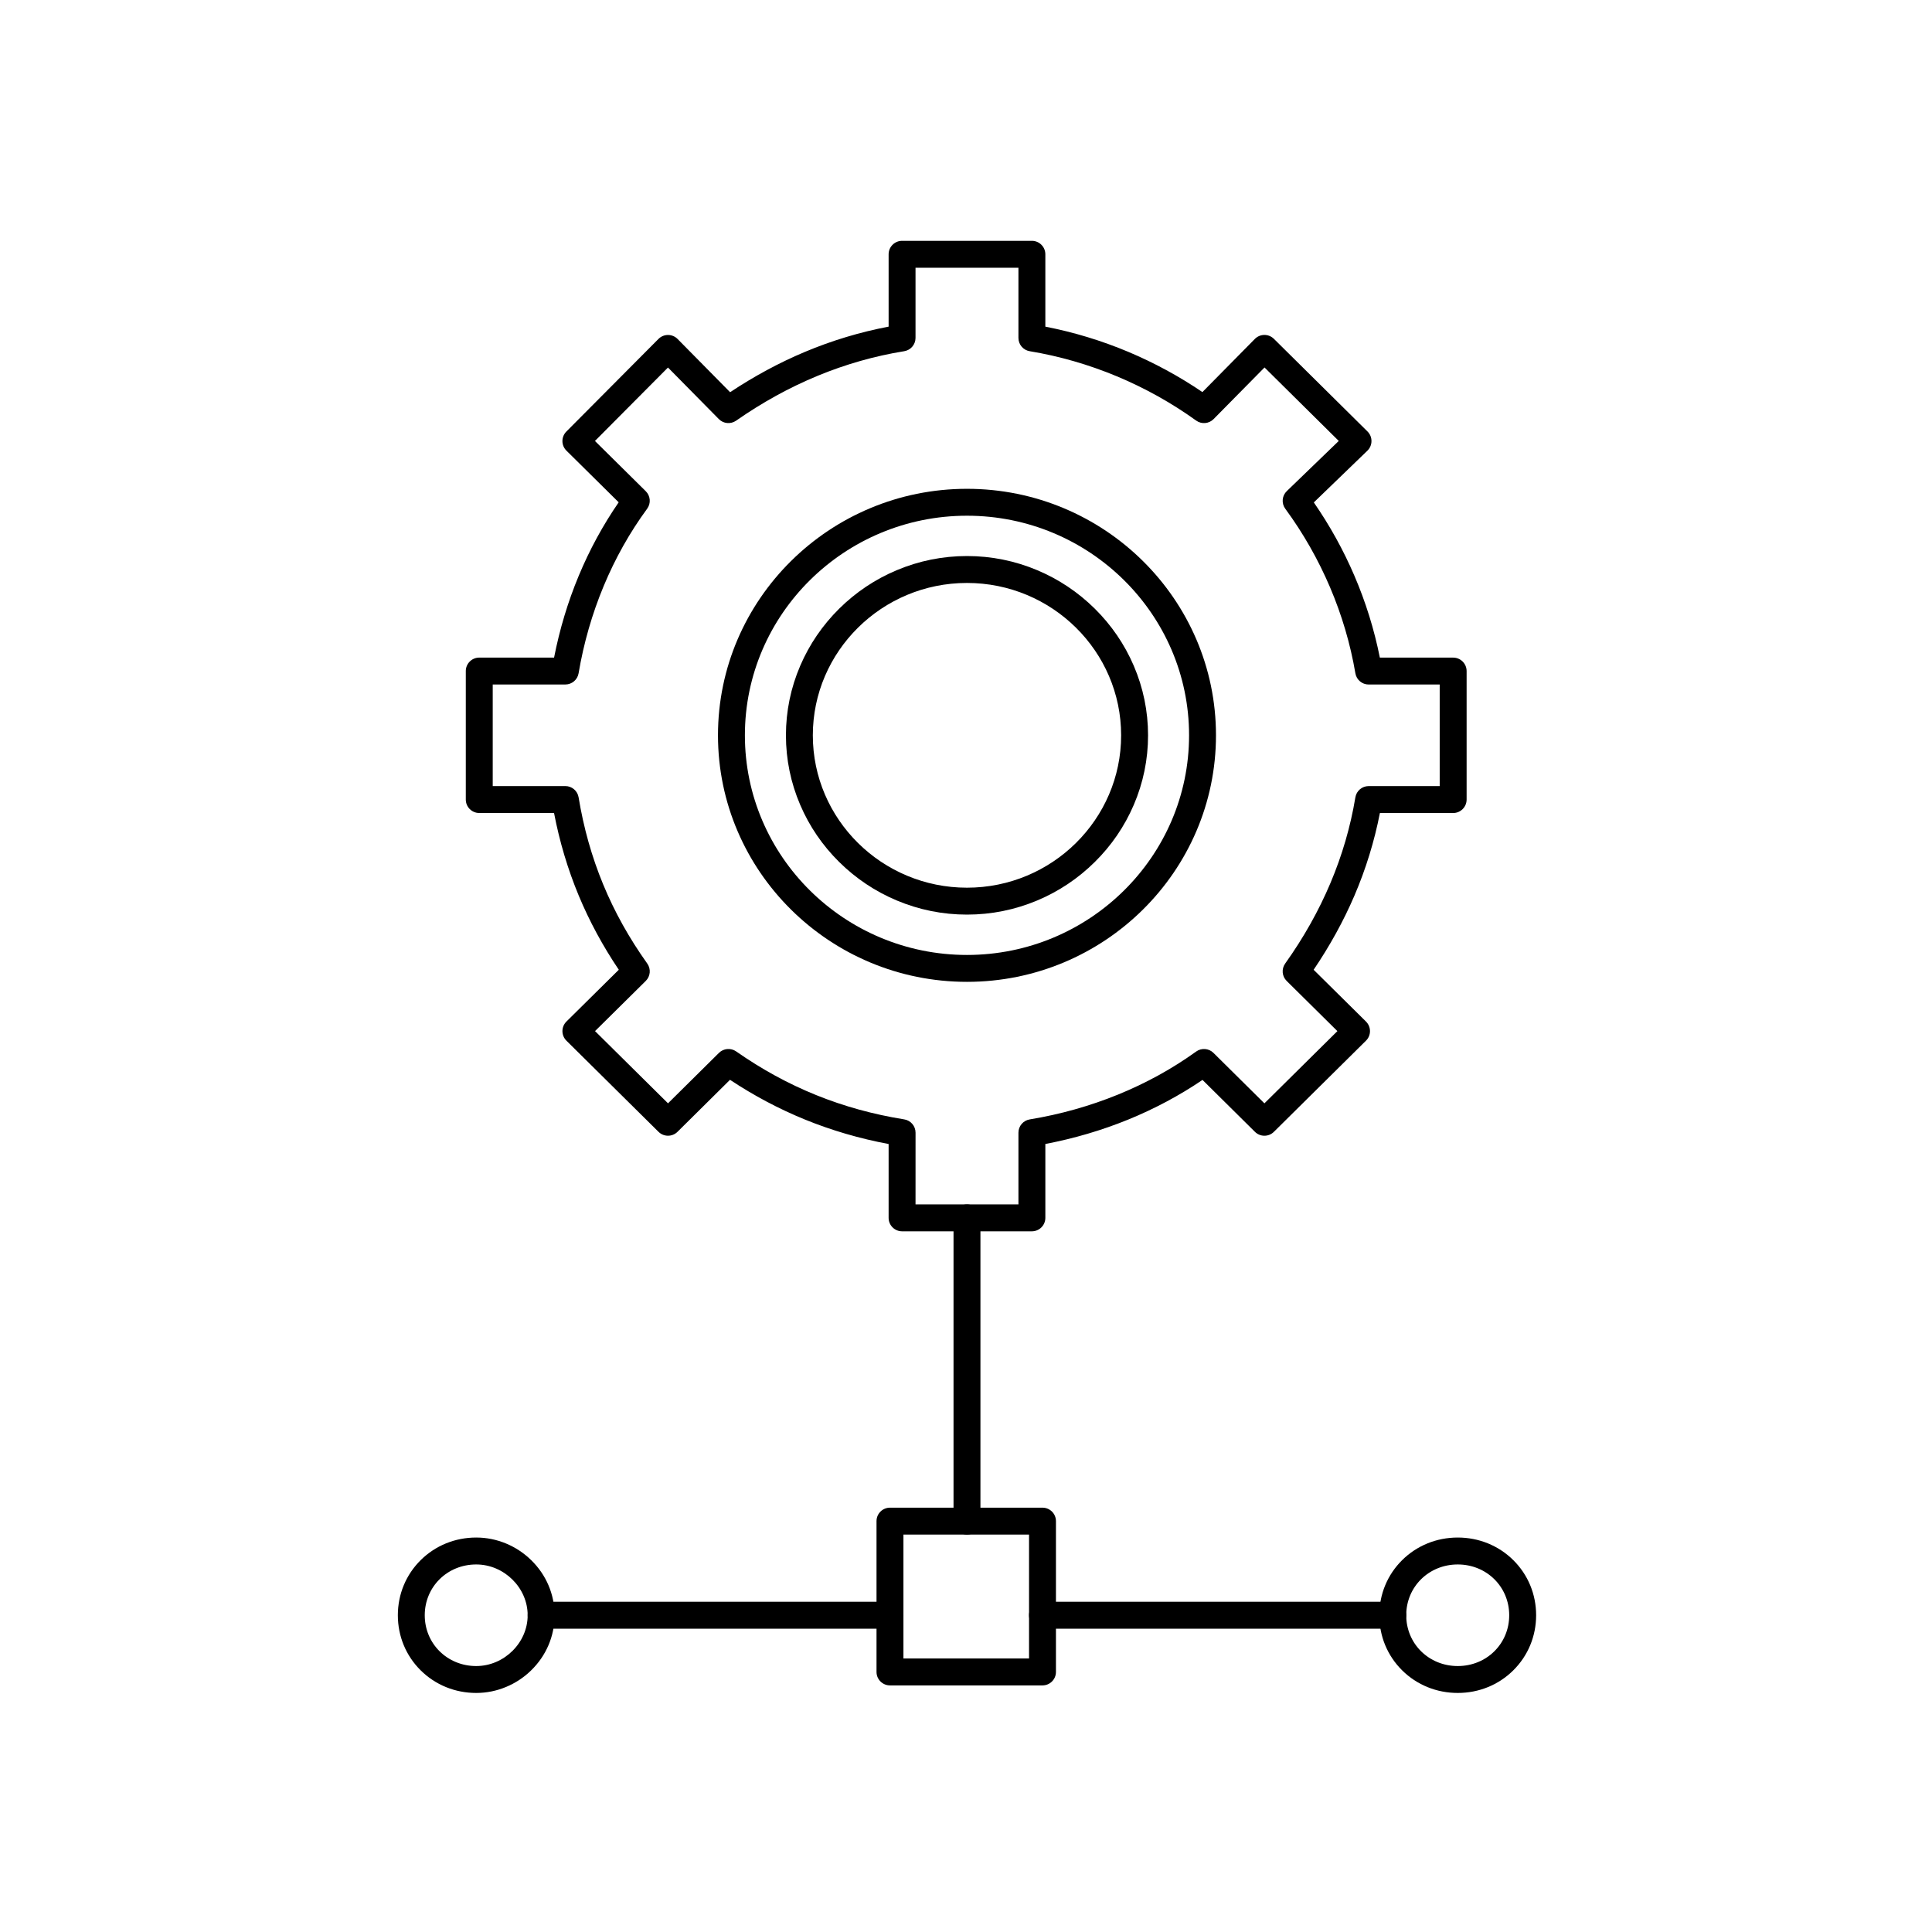
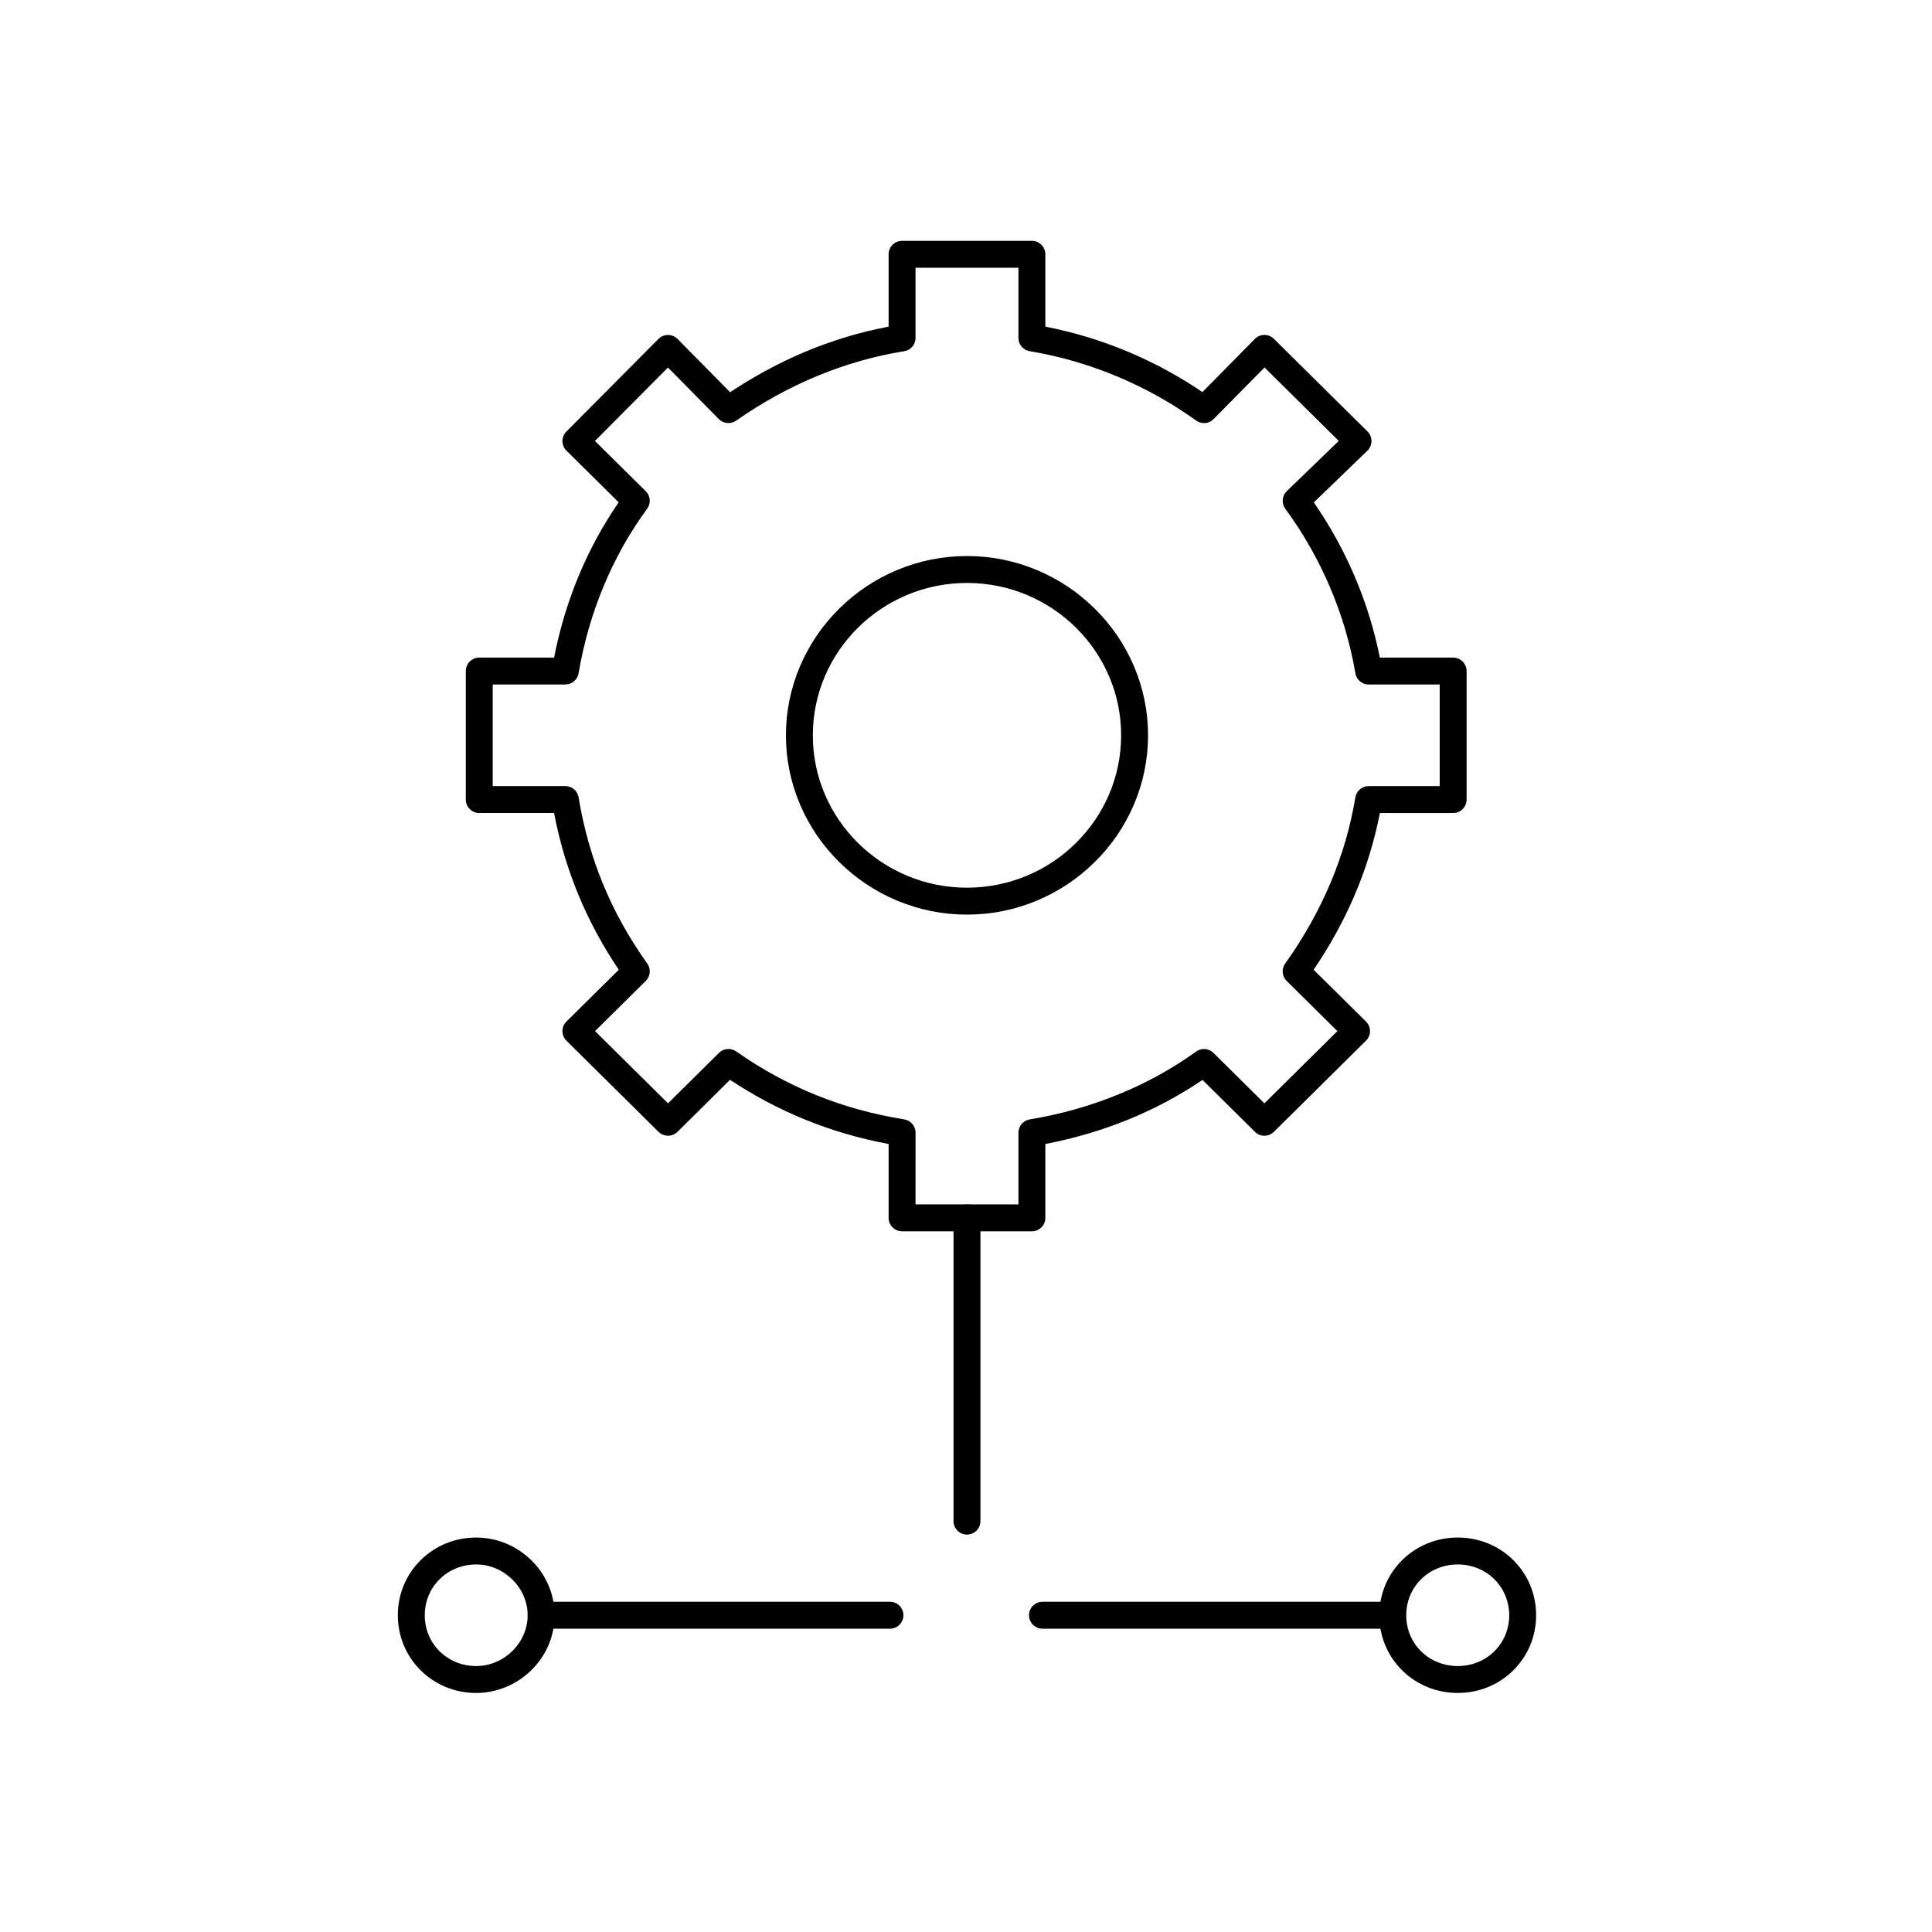
<svg xmlns="http://www.w3.org/2000/svg" fill="#000000" width="800px" height="800px" version="1.1" viewBox="144 144 512 512">
  <g>
    <path d="m417.46 470.31h-34.402c-1.969 0-3.566-1.598-3.566-3.566v-19.57c-7.676-1.434-15.105-3.606-22.137-6.469-6.875-2.801-13.555-6.34-19.898-10.543l-13.918 13.785c-1.391 1.375-3.629 1.375-5.016 0.004l-24.414-24.16c-0.676-0.672-1.059-1.582-1.059-2.535 0-0.953 0.383-1.863 1.059-2.535l13.879-13.727c-4.223-6.262-7.789-12.852-10.609-19.629-2.898-6.961-5.098-14.316-6.551-21.91h-19.82c-1.969 0-3.566-1.598-3.566-3.566v-34.051c0-1.969 1.598-3.566 3.566-3.566h19.828c1.469-7.504 3.66-14.785 6.539-21.695 2.867-6.891 6.422-13.422 10.582-19.457l-13.852-13.699c-0.672-0.668-1.055-1.574-1.059-2.519-0.004-0.945 0.371-1.855 1.039-2.527l24.414-24.551c0.668-0.672 1.578-1.051 2.527-1.051h0.008c0.953 0.004 1.863 0.383 2.531 1.062l13.918 14.105c6.418-4.262 13.078-7.852 19.836-10.688 7.137-3 14.582-5.242 22.172-6.688v-19.172c0-1.969 1.598-3.566 3.566-3.566h34.402c1.969 0 3.566 1.598 3.566 3.566v19.176c7.508 1.457 14.883 3.695 21.977 6.676 6.879 2.891 13.473 6.473 19.648 10.664l13.895-14.082c0.664-0.676 1.57-1.055 2.519-1.062h0.02c0.941 0 1.84 0.371 2.508 1.031l24.805 24.551c0.684 0.676 1.062 1.598 1.055 2.559-0.004 0.961-0.398 1.875-1.09 2.543l-14.188 13.699c4.215 6.094 7.824 12.602 10.738 19.395 3.016 7.016 5.281 14.312 6.762 21.734h19.426c1.969 0 3.566 1.598 3.566 3.566v34.051c0 1.969-1.598 3.566-3.566 3.566h-19.414c-1.465 7.512-3.738 14.883-6.773 21.945-2.867 6.676-6.492 13.254-10.789 19.594l13.875 13.723c0.676 0.672 1.059 1.582 1.059 2.535 0.004 0.953-0.379 1.867-1.059 2.535l-24.41 24.16c-1.391 1.375-3.629 1.375-5.019-0.004l-13.895-13.758c-6.109 4.141-12.727 7.672-19.711 10.52-6.981 2.844-14.348 5.012-21.938 6.457v19.582c0 1.965-1.594 3.562-3.566 3.562zm-30.836-7.133h27.273v-19.004c0-1.746 1.266-3.234 2.988-3.519 16.234-2.668 31.488-8.887 44.105-17.984 1.414-1.02 3.356-0.867 4.594 0.359l13.5 13.367 19.34-19.141-13.445-13.297c-1.246-1.23-1.41-3.184-0.395-4.606 9.773-13.703 16.031-28.523 18.605-44.047 0.285-1.723 1.773-2.984 3.519-2.984h18.828v-26.918h-18.828c-1.742 0-3.223-1.254-3.516-2.969-2.648-15.586-9.074-30.668-18.578-43.609-1.055-1.438-0.887-3.438 0.398-4.676l13.773-13.297-19.672-19.469-13.5 13.68c-1.234 1.25-3.195 1.414-4.621 0.391-13.086-9.414-28.34-15.77-44.113-18.383-1.723-0.285-2.984-1.773-2.984-3.519v-18.594h-27.273v18.594c0 1.75-1.27 3.242-2.996 3.519-15.695 2.539-30.688 8.734-44.551 18.41-1.426 0.992-3.359 0.816-4.578-0.422l-13.477-13.66-19.352 19.461 13.465 13.316c1.258 1.242 1.414 3.219 0.367 4.644-9.184 12.496-15.465 27.574-18.168 43.605-0.289 1.715-1.773 2.973-3.516 2.973h-19.238v26.918h19.238c1.746 0 3.234 1.266 3.519 2.988 2.668 16.211 8.621 30.621 18.195 44.043 1.016 1.426 0.848 3.375-0.395 4.606l-13.445 13.297 19.34 19.141 13.5-13.367c1.227-1.211 3.141-1.375 4.555-0.391 13.566 9.488 28.133 15.379 44.543 18.016 1.73 0.277 3 1.77 3 3.519z" />
-     <path d="m400.26 404.2c-36.387 0-65.988-29.312-65.988-65.34 0-36.02 29.602-65.32 65.988-65.32s65.988 29.305 65.988 65.32c0 36.031-29.605 65.34-65.988 65.34zm0-123.53c-32.453 0-58.855 26.105-58.855 58.191 0 32.098 26.402 58.211 58.855 58.211s58.855-26.113 58.855-58.211c0-32.086-26.402-58.191-58.855-58.191z" />
    <path d="m400.26 386.38c-6.441 0-12.707-1.262-18.621-3.75-5.707-2.398-10.836-5.832-15.25-10.195-4.418-4.367-7.887-9.449-10.312-15.102-2.519-5.863-3.797-12.078-3.797-18.465s1.277-12.594 3.797-18.457c2.43-5.648 5.898-10.73 10.312-15.102 4.414-4.367 9.543-7.801 15.25-10.199 5.914-2.488 12.18-3.754 18.621-3.754 6.441 0 12.707 1.262 18.625 3.754 5.703 2.402 10.836 5.836 15.25 10.199 4.418 4.371 7.887 9.453 10.316 15.102 2.519 5.863 3.797 12.074 3.797 18.457 0 6.391-1.277 12.602-3.797 18.465-2.43 5.652-5.898 10.734-10.316 15.102-4.414 4.367-9.543 7.797-15.25 10.195-5.918 2.492-12.184 3.75-18.625 3.75zm0-87.891c-22.523 0-40.852 18.117-40.852 40.379 0 22.266 18.324 40.379 40.852 40.379 22.527 0 40.852-18.113 40.852-40.379s-18.328-40.379-40.852-40.379z" />
    <path d="m400.26 550.68c-1.969 0-3.566-1.598-3.566-3.566v-80.371c0-1.969 1.598-3.566 3.566-3.566s3.566 1.598 3.566 3.566v80.371c0 1.969-1.598 3.566-3.566 3.566z" />
-     <path d="m513.1 575.62h-92.832c-1.969 0-3.566-1.598-3.566-3.566s1.598-3.566 3.566-3.566h92.832c1.969 0 3.566 1.594 3.566 3.566 0 1.969-1.598 3.566-3.566 3.566zm-133.25 0h-92.438c-1.969 0-3.566-1.598-3.566-3.566s1.598-3.566 3.566-3.566h92.438c1.969 0 3.566 1.594 3.566 3.566 0 1.969-1.598 3.566-3.566 3.566z" />
+     <path d="m513.1 575.62h-92.832c-1.969 0-3.566-1.598-3.566-3.566s1.598-3.566 3.566-3.566h92.832zm-133.25 0h-92.438c-1.969 0-3.566-1.598-3.566-3.566s1.598-3.566 3.566-3.566h92.438c1.969 0 3.566 1.594 3.566 3.566 0 1.969-1.598 3.566-3.566 3.566z" />
    <path d="m530.32 592.65c-5.598 0-10.828-2.125-14.727-5.981-3.91-3.863-6.062-9.055-6.062-14.613 0-5.559 2.152-10.746 6.062-14.613 3.898-3.856 9.129-5.981 14.727-5.981 5.59 0 10.812 2.125 14.711 5.981 3.906 3.867 6.059 9.055 6.059 14.609 0 5.555-2.152 10.746-6.059 14.613-3.894 3.859-9.121 5.984-14.711 5.984zm0-34.051c-7.656 0-13.656 5.91-13.656 13.461 0 7.547 5.996 13.461 13.656 13.461 7.644 0 13.637-5.91 13.637-13.461 0-7.551-5.992-13.461-13.637-13.461z" />
    <path d="m270.2 592.65c-5.59 0-10.812-2.125-14.707-5.981-3.906-3.867-6.059-9.055-6.059-14.613 0-5.555 2.152-10.746 6.059-14.613 3.898-3.856 9.121-5.981 14.707-5.981 2.731 0 5.406 0.539 7.945 1.598 2.461 1.027 4.68 2.496 6.598 4.363 4.016 3.91 6.227 9.109 6.227 14.629 0 5.523-2.211 10.719-6.227 14.629-1.914 1.867-4.137 3.336-6.598 4.363-2.539 1.066-5.211 1.605-7.945 1.605zm0-34.051c-7.648 0-13.637 5.91-13.637 13.461 0 7.547 5.988 13.461 13.637 13.461 7.391 0 13.637-6.164 13.637-13.461s-6.246-13.461-13.637-13.461z" />
-     <path d="m420.27 590.65h-40.418c-1.969 0-3.566-1.598-3.566-3.566v-39.969c0-1.969 1.598-3.566 3.566-3.566h40.418c1.969 0 3.566 1.594 3.566 3.566v39.969c0 1.973-1.598 3.566-3.566 3.566zm-36.852-7.133h33.289v-32.836h-33.289z" />
  </g>
</svg>